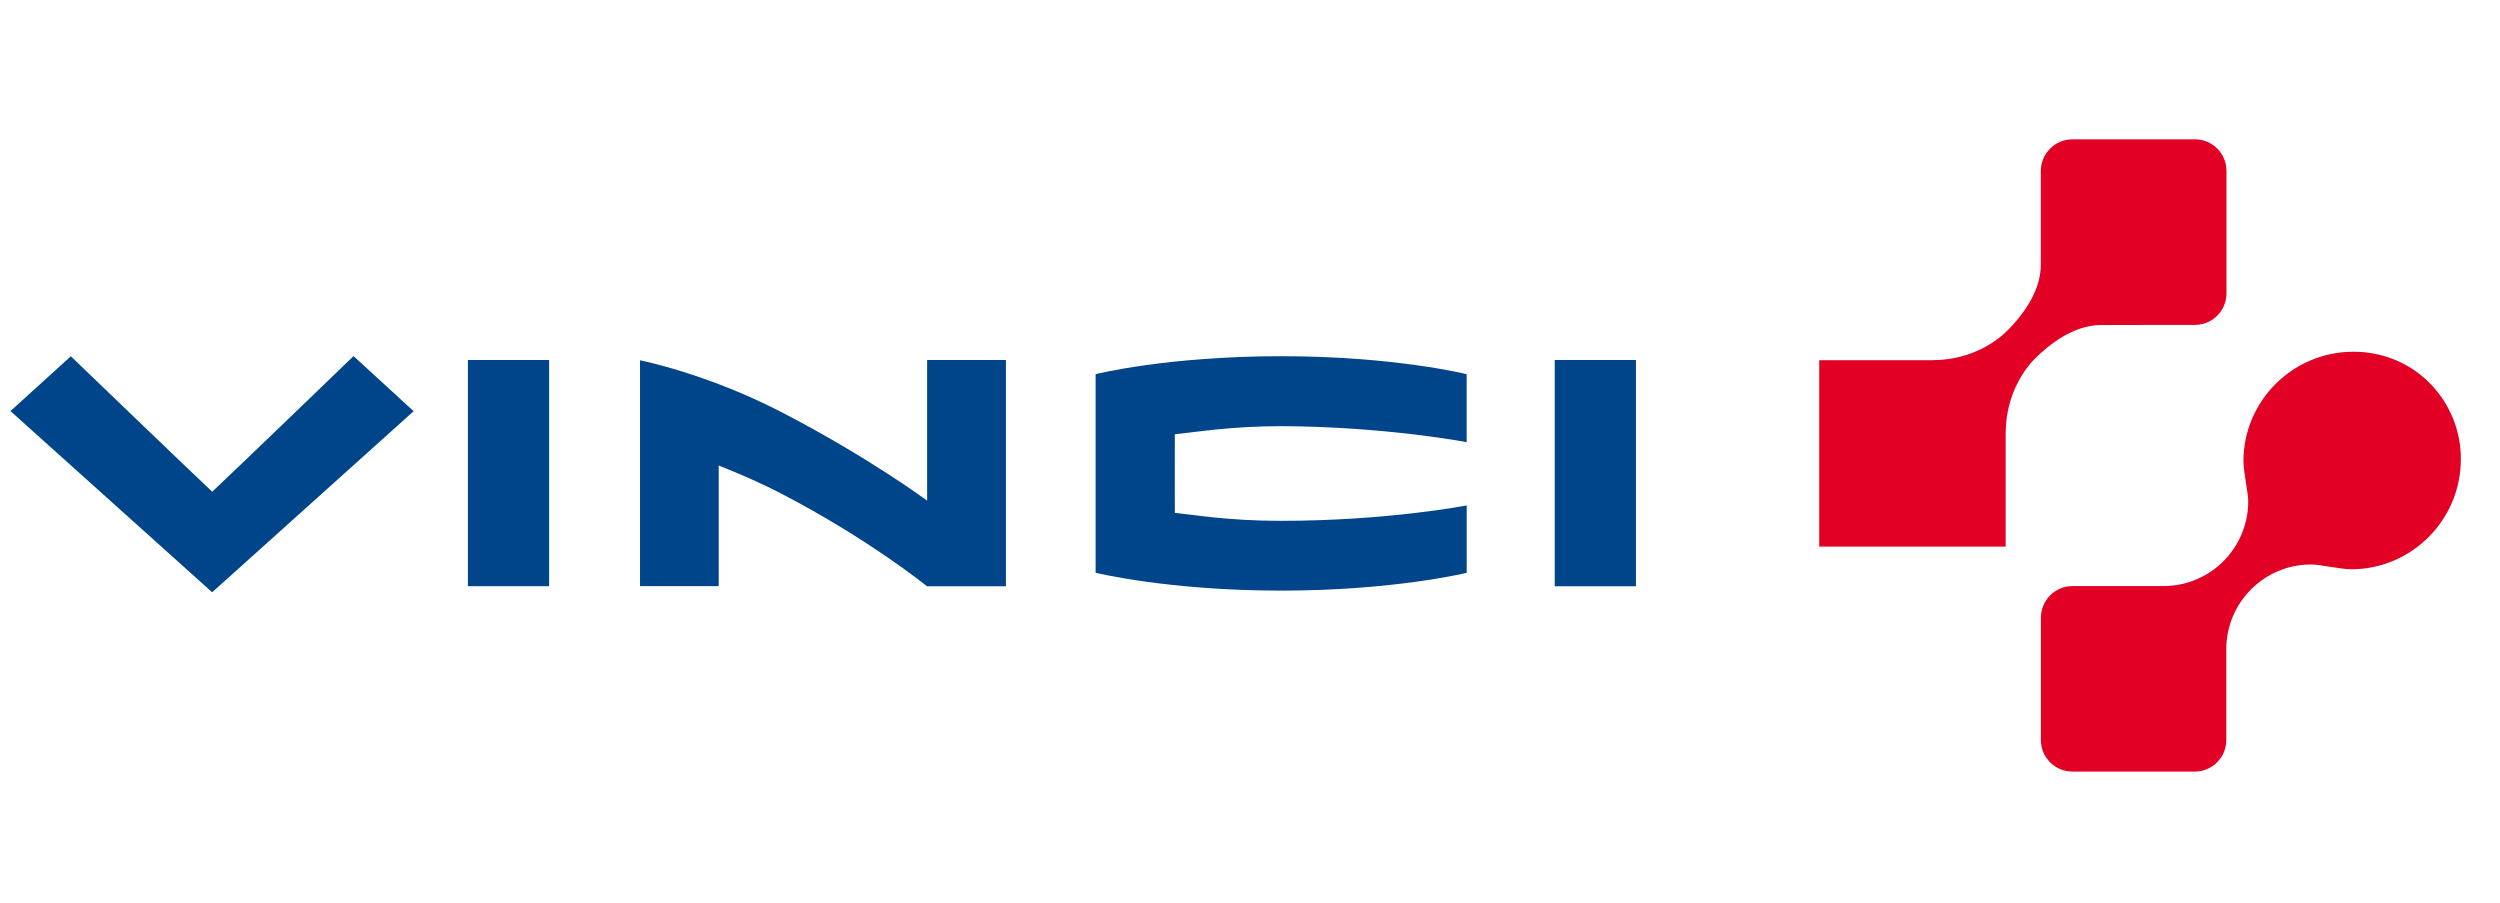
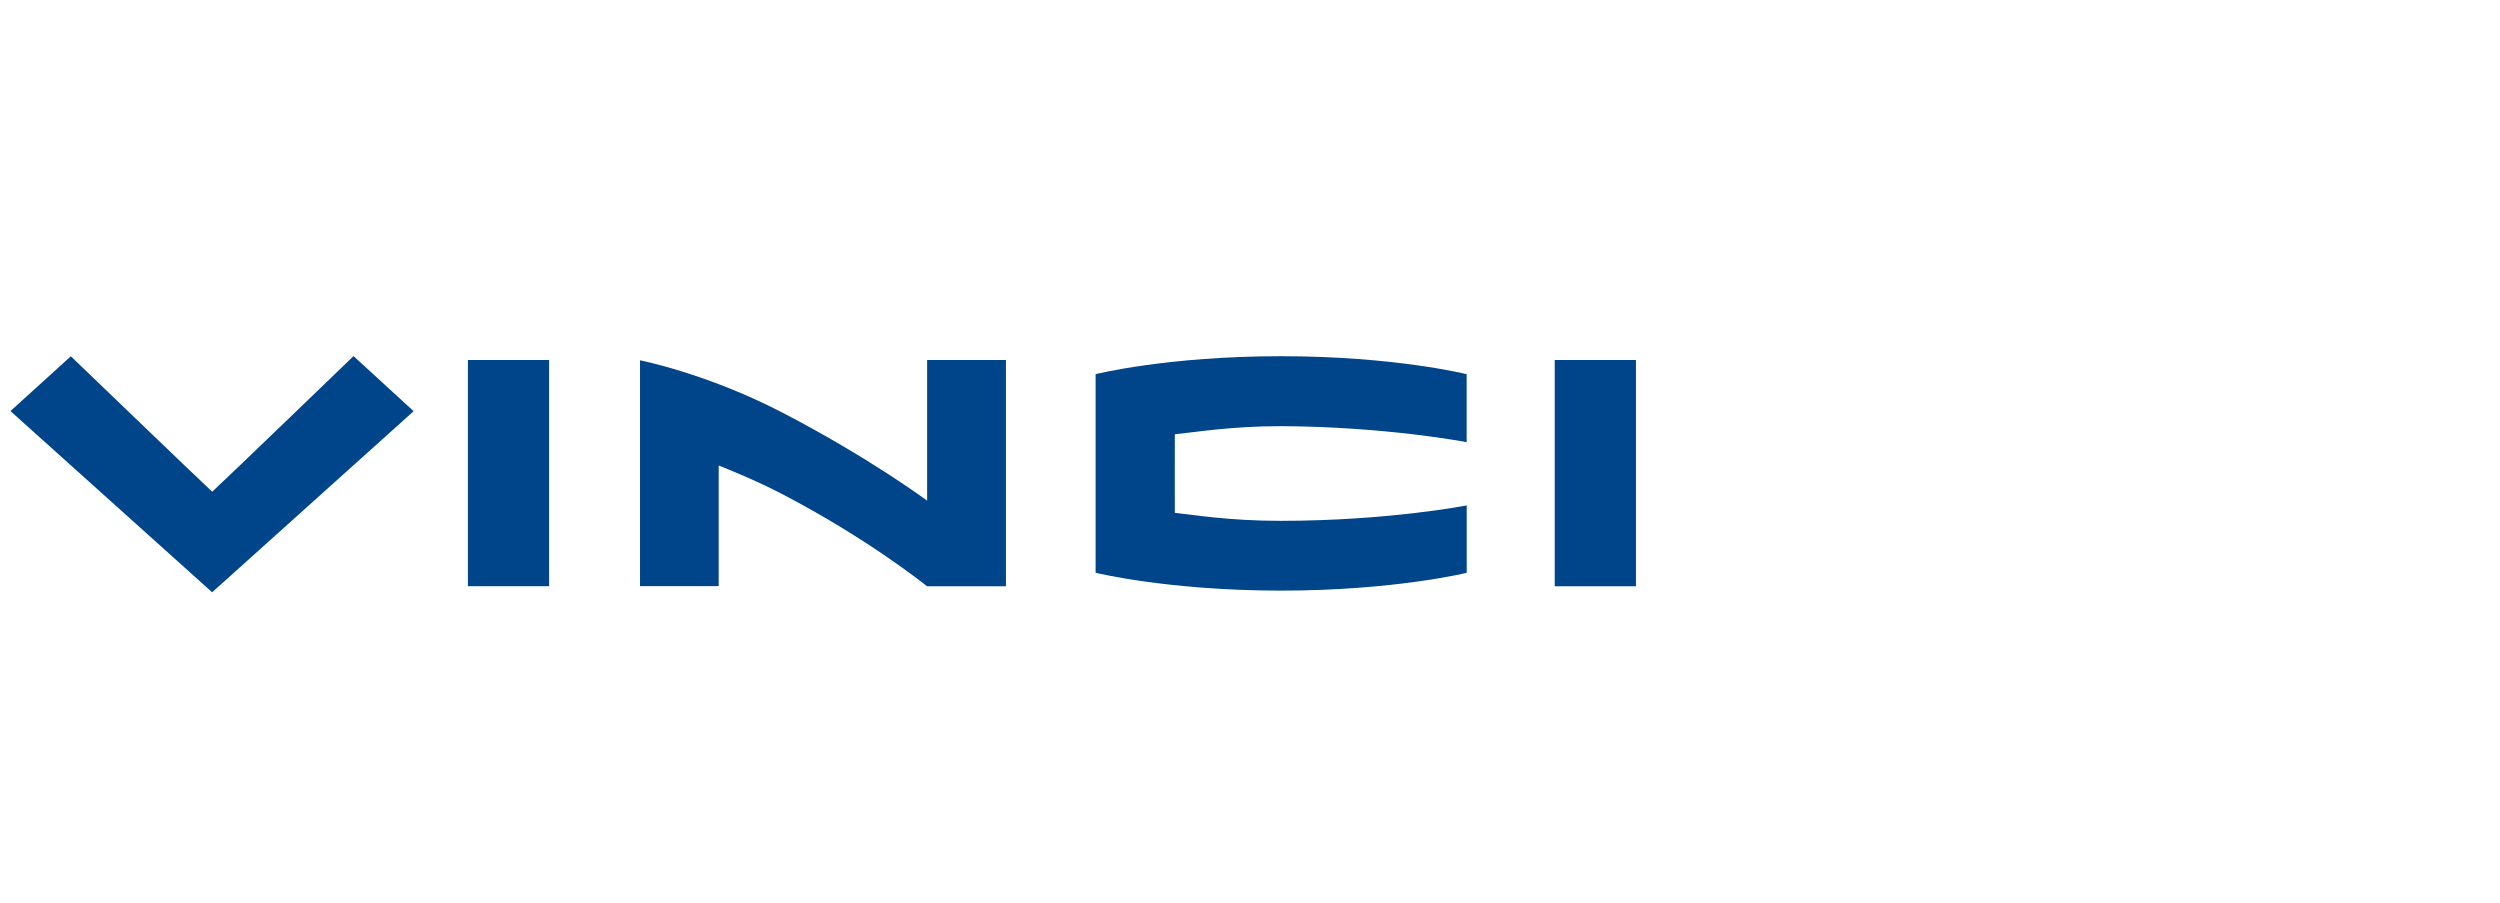
<svg xmlns="http://www.w3.org/2000/svg" width="155" height="56" viewBox="0 0 155 56" fill="none">
  <path d="M90.936 35.515V31.336C90.936 31.336 86.065 32.292 79.384 32.292C76.136 32.292 73.995 31.91 72.839 31.796C72.832 30.79 72.839 27.938 72.839 26.925C74.131 26.796 76.308 26.422 79.427 26.422C85.936 26.45 90.933 27.414 90.933 27.414V23.199C90.933 23.199 86.472 22.085 79.427 22.085C72.335 22.085 67.928 23.199 67.928 23.199V35.511C67.928 35.511 72.41 36.618 79.427 36.618C86.404 36.621 90.936 35.515 90.936 35.515ZM57.475 36.35H62.368V22.321H57.482V31.04C57.482 31.04 53.842 28.345 48.489 25.572C43.806 23.145 39.681 22.339 39.681 22.339V36.339H44.559V28.859C45.73 29.334 46.993 29.851 48.481 30.626C53.835 33.406 57.475 36.343 57.475 36.35ZM13.157 30.486C12.029 29.437 4.392 22.089 4.392 22.089L0.648 25.486L13.154 36.721L25.645 25.494L21.919 22.078C21.919 22.085 14.285 29.441 13.157 30.486ZM29.01 36.343H34.045V22.321H29.01V36.343ZM101.429 22.321H96.393V36.35H101.429V22.321Z" fill="#004489" />
-   <path d="M136.089 20.144C137.167 20.144 138.041 19.266 138.041 18.192V10.59C138.041 9.512 137.163 8.638 136.089 8.638H128.491C127.413 8.638 126.539 9.516 126.531 10.59V16.422C126.531 18.231 125.154 19.784 124.554 20.401C123.965 21.026 122.356 22.325 119.801 22.332H112.792V33.891H124.351V26.882C124.358 24.316 125.65 22.717 126.275 22.128C126.892 21.532 128.452 20.151 130.261 20.151L136.089 20.144ZM150.642 23.752C149.443 22.539 147.77 21.807 145.917 21.807C142.117 21.807 139.094 24.894 139.094 28.588C139.094 29.262 139.39 30.54 139.39 31.079C139.39 33.98 137.042 36.336 134.133 36.336C134.133 36.336 134.133 36.336 134.126 36.336H128.494C127.417 36.336 126.542 37.214 126.535 38.288V45.886C126.535 46.964 127.413 47.838 128.487 47.838H136.078C137.156 47.838 138.03 46.96 138.03 45.886V40.254C138.03 37.353 140.379 34.998 143.287 34.998H143.294C143.84 34.998 145.111 35.294 145.785 35.294C149.486 35.294 152.573 32.264 152.573 28.463C152.58 26.703 151.884 25.008 150.642 23.752Z" fill="#E20025" />
</svg>